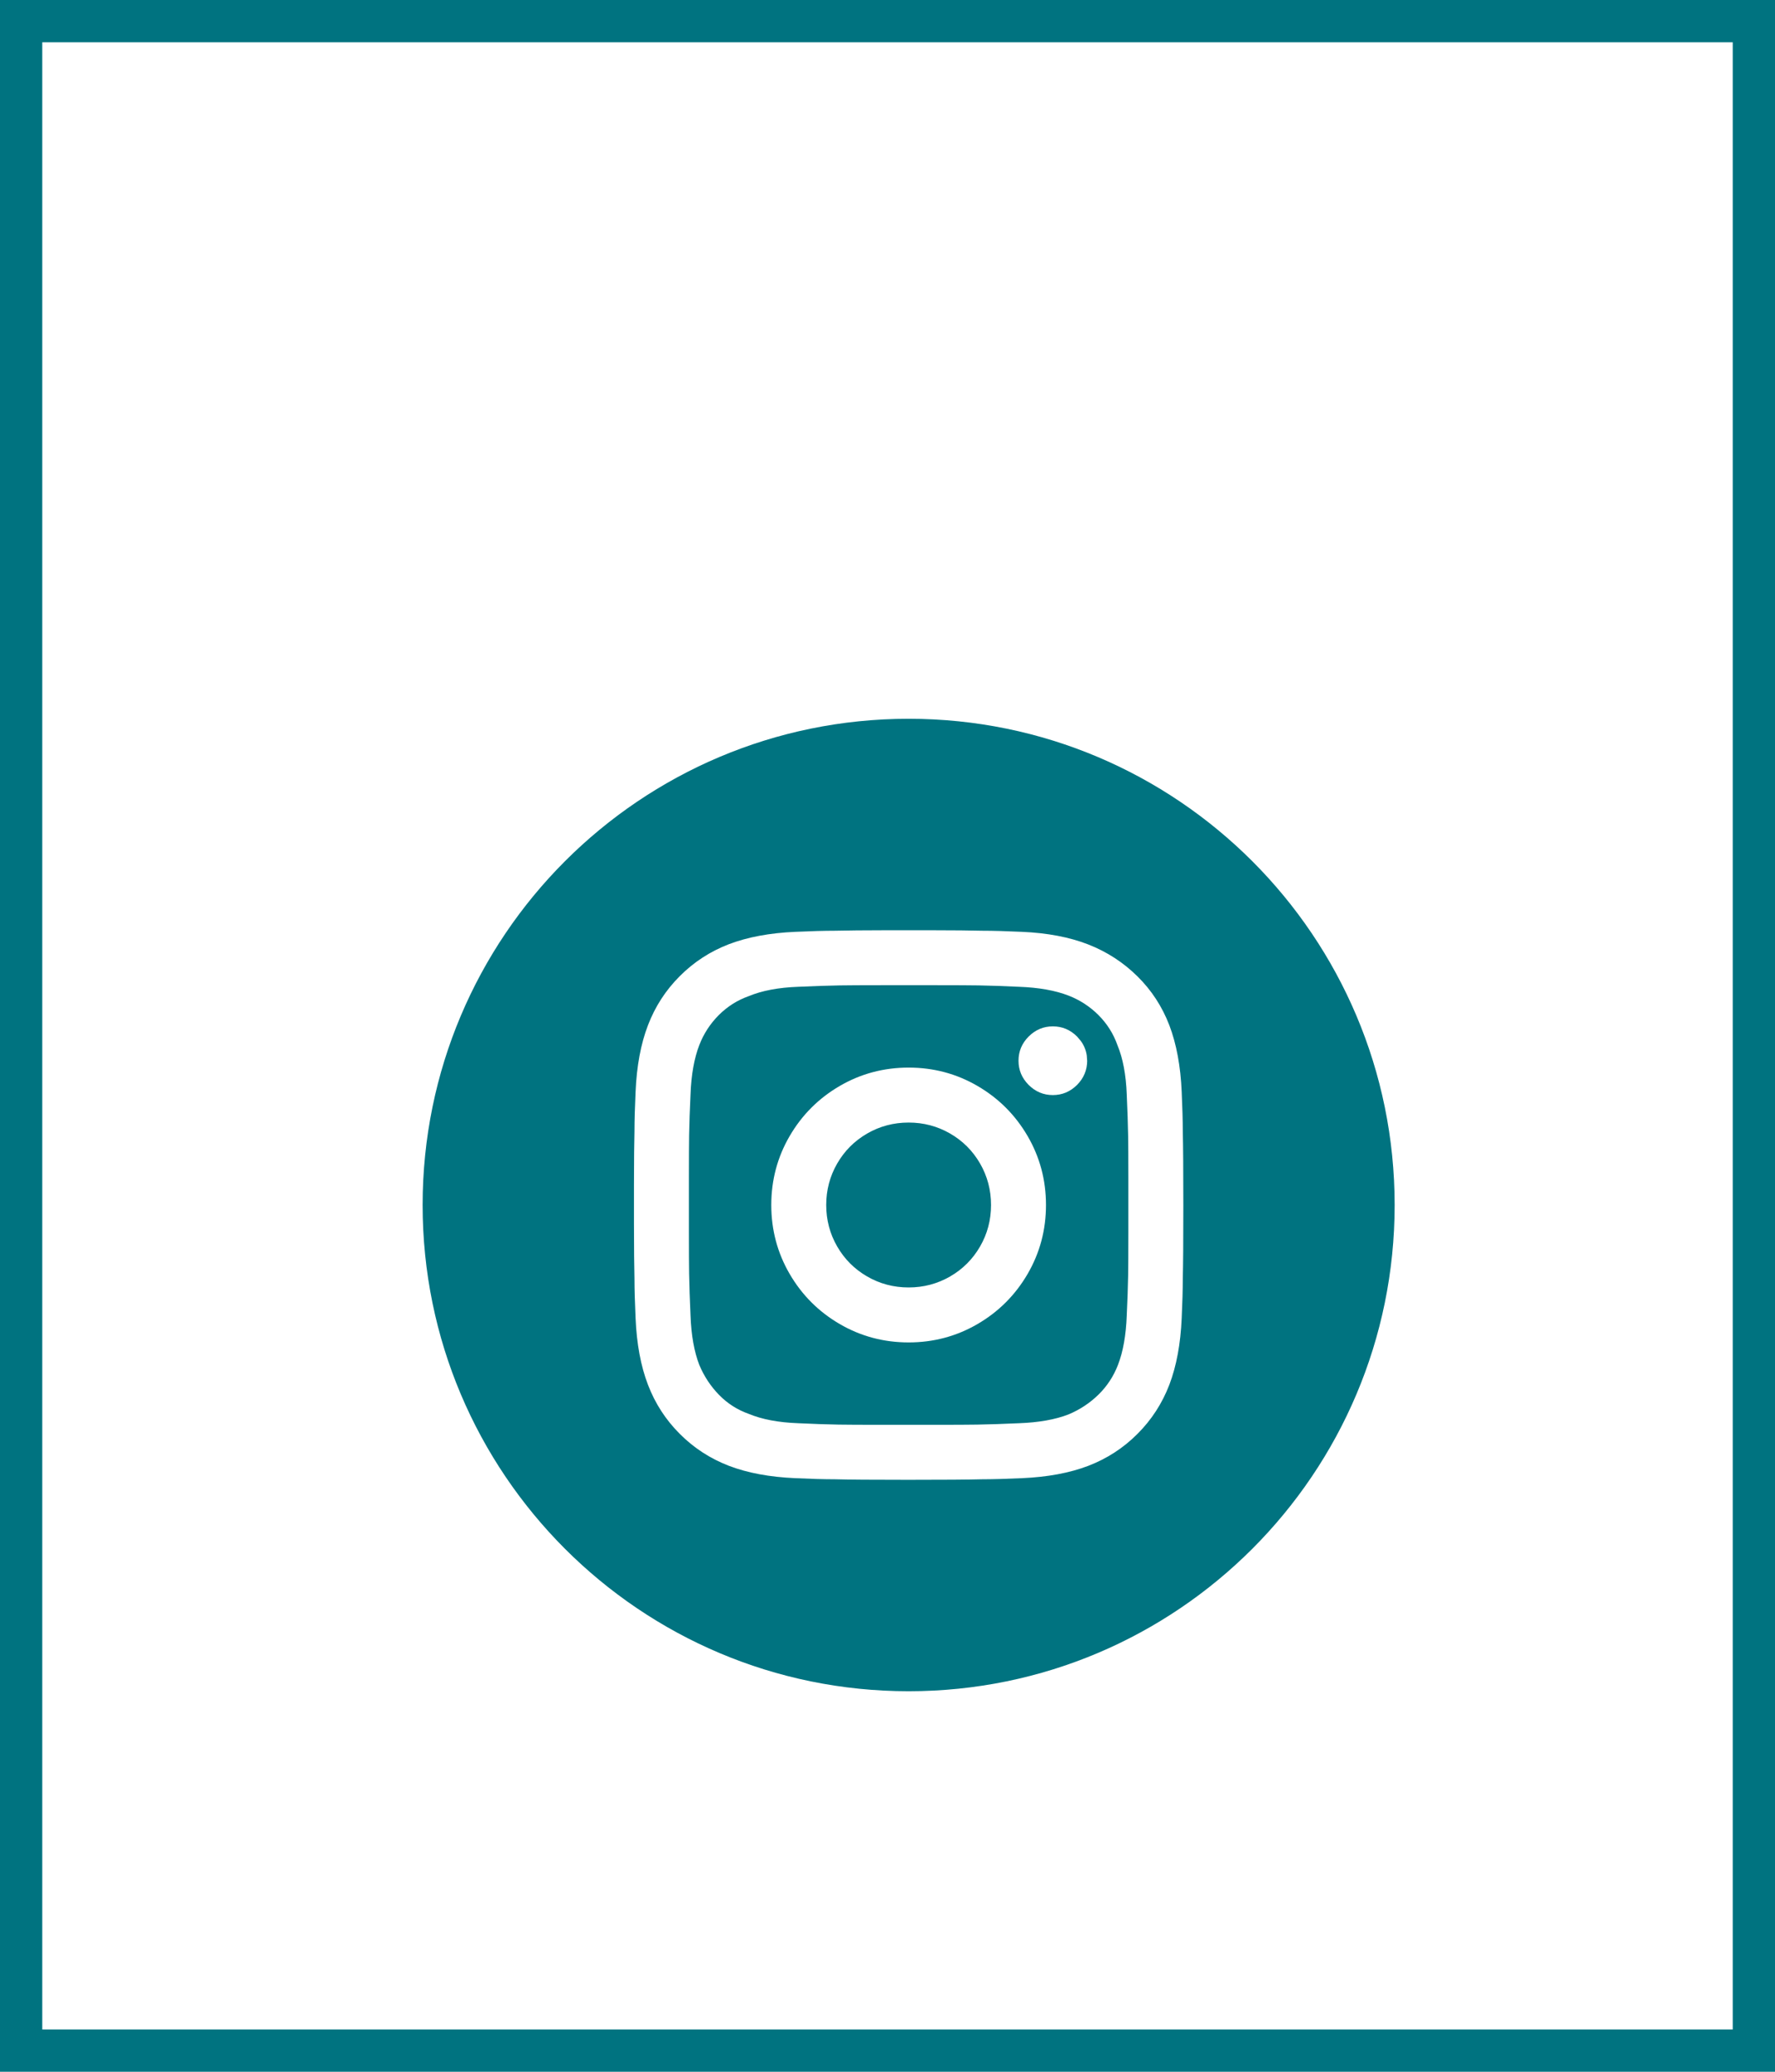
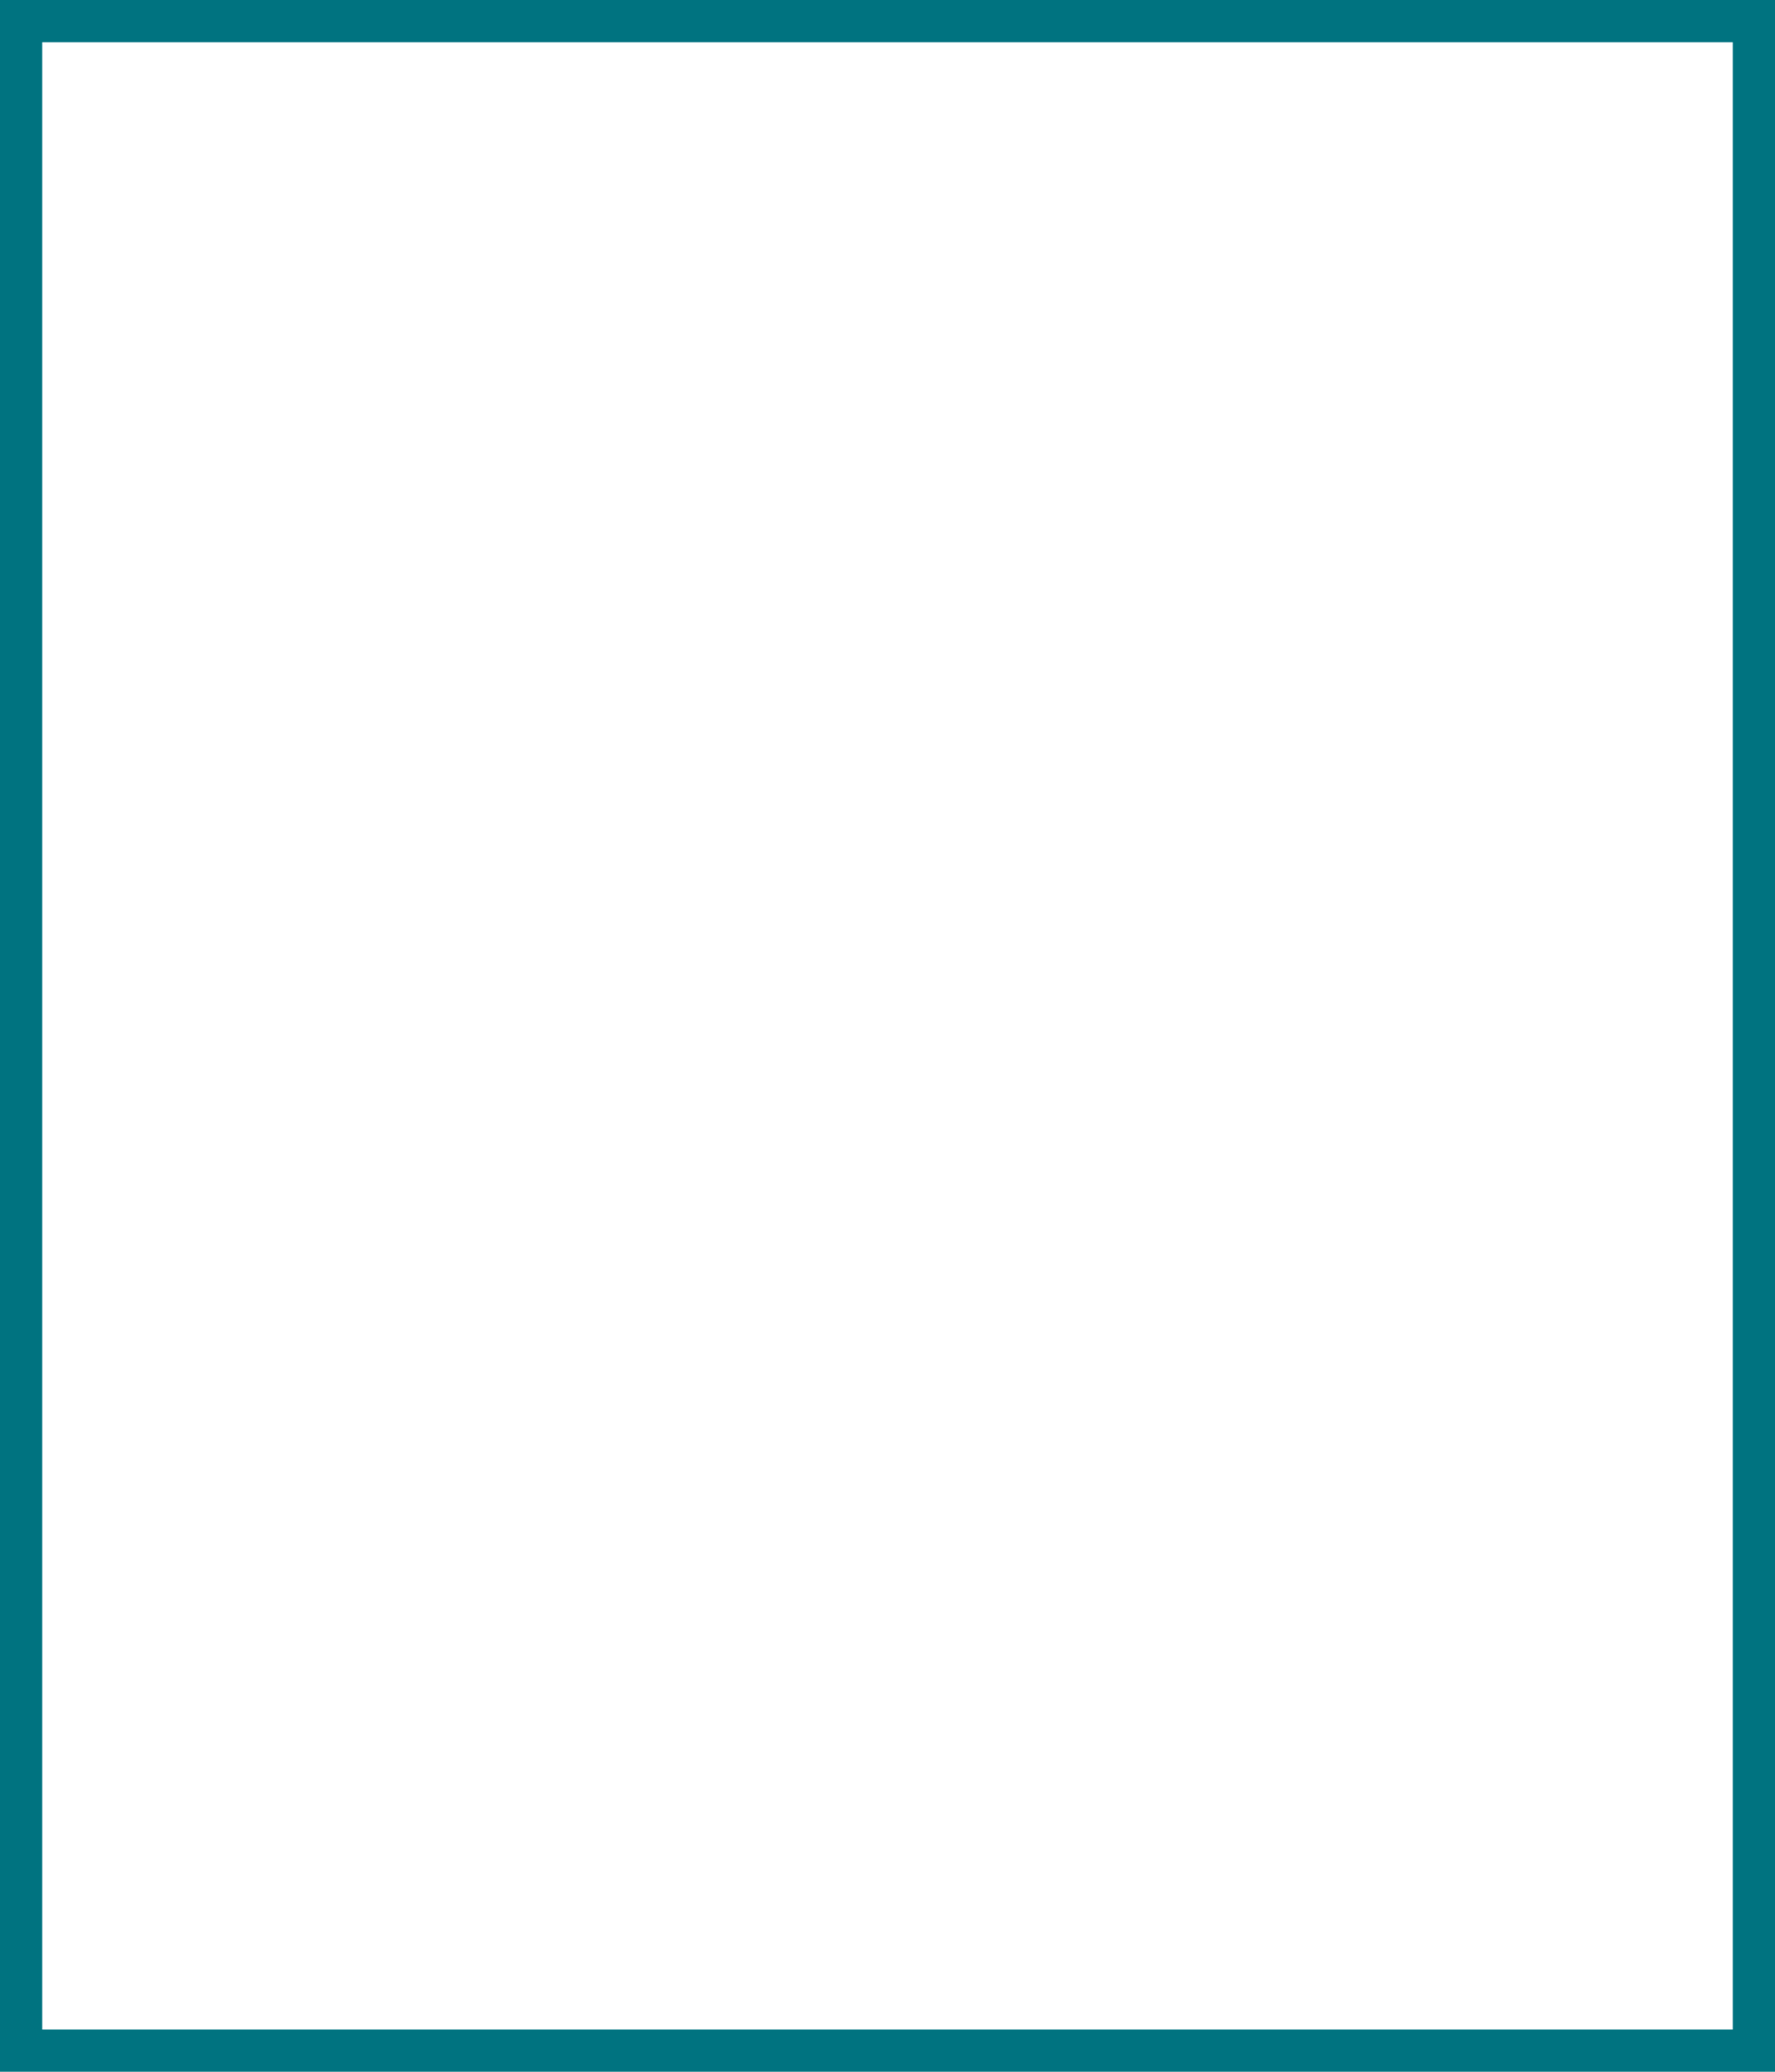
<svg xmlns="http://www.w3.org/2000/svg" xmlns:xlink="http://www.w3.org/1999/xlink" width="42" height="49" viewBox="0 0 42 49">
  <defs>
-     <path id="instagram-top-a" d="M21.5,17 C27.851,17 33,22.149 33,28.5 C33,34.851 27.851,40 21.5,40 C15.149,40 10,34.851 10,28.5 C10,22.149 15.149,17 21.5,17 Z M21.977,22.001 L21.031,22.001 C20.446,22.002 20.021,22.006 19.758,22.013 C19.507,22.013 19.195,22.022 18.822,22.039 C18.215,22.065 17.691,22.163 17.249,22.331 C16.807,22.501 16.419,22.752 16.086,23.086 C15.752,23.419 15.501,23.807 15.332,24.249 C15.162,24.691 15.065,25.215 15.039,25.822 C15.022,26.186 15.013,26.498 15.013,26.758 C15.006,27.008 15.002,27.426 15.001,28.014 L15.001,28.961 C15.002,29.551 15.006,29.979 15.013,30.242 C15.013,30.493 15.022,30.805 15.039,31.178 C15.065,31.785 15.162,32.309 15.332,32.751 C15.501,33.193 15.752,33.581 16.086,33.914 C16.419,34.248 16.807,34.499 17.249,34.669 C17.691,34.838 18.215,34.935 18.822,34.961 C19.186,34.978 19.498,34.987 19.758,34.987 C20.07,34.996 20.646,35 21.487,35 C22.328,35 22.913,34.996 23.242,34.987 C23.493,34.987 23.805,34.978 24.178,34.961 C24.785,34.935 25.309,34.838 25.751,34.669 C26.193,34.499 26.581,34.248 26.914,33.914 C27.248,33.581 27.499,33.193 27.669,32.751 C27.837,32.309 27.935,31.785 27.961,31.178 C27.978,30.814 27.987,30.502 27.987,30.242 C27.996,29.93 28,29.354 28,28.513 C28,27.672 27.996,27.087 27.987,26.758 C27.987,26.507 27.978,26.195 27.961,25.822 C27.935,25.215 27.837,24.691 27.669,24.249 C27.499,23.807 27.248,23.421 26.914,23.092 C26.581,22.763 26.193,22.511 25.751,22.338 C25.309,22.165 24.785,22.065 24.178,22.039 C23.814,22.022 23.502,22.013 23.242,22.013 C22.992,22.006 22.571,22.002 21.977,22.001 Z M22.168,23.301 C22.63,23.301 22.96,23.303 23.157,23.306 C23.439,23.311 23.758,23.322 24.113,23.339 C24.581,23.356 24.971,23.426 25.283,23.547 C25.552,23.651 25.788,23.805 25.992,24.008 C26.195,24.212 26.345,24.448 26.44,24.717 C26.57,25.029 26.644,25.419 26.661,25.887 C26.678,26.26 26.689,26.589 26.694,26.875 C26.697,27.075 26.699,27.401 26.699,27.851 L26.699,29.168 C26.699,29.63 26.697,29.96 26.694,30.158 C26.689,30.439 26.678,30.758 26.661,31.113 C26.644,31.581 26.574,31.971 26.453,32.283 C26.349,32.552 26.195,32.786 25.992,32.985 C25.788,33.184 25.552,33.34 25.283,33.453 C24.971,33.574 24.581,33.644 24.113,33.661 C23.74,33.678 23.411,33.689 23.125,33.694 C22.925,33.697 22.599,33.699 22.149,33.699 L20.832,33.699 C20.37,33.699 20.04,33.697 19.842,33.694 C19.561,33.689 19.242,33.678 18.887,33.661 C18.419,33.644 18.029,33.57 17.717,33.44 C17.448,33.345 17.214,33.195 17.015,32.992 C16.816,32.788 16.66,32.552 16.547,32.283 C16.426,31.971 16.356,31.581 16.339,31.113 C16.322,30.74 16.311,30.411 16.306,30.125 C16.303,29.925 16.301,29.599 16.301,29.149 L16.301,27.832 C16.301,27.37 16.303,27.04 16.306,26.843 C16.311,26.561 16.322,26.242 16.339,25.887 C16.356,25.419 16.426,25.029 16.547,24.717 C16.651,24.448 16.805,24.212 17.008,24.008 C17.212,23.805 17.448,23.655 17.717,23.56 C18.029,23.43 18.419,23.356 18.887,23.339 C19.26,23.322 19.589,23.311 19.875,23.306 C20.075,23.303 20.401,23.301 20.851,23.301 Z M21.5,25.25 C20.911,25.25 20.367,25.395 19.869,25.685 C19.37,25.976 18.976,26.37 18.685,26.869 C18.395,27.367 18.25,27.911 18.25,28.5 C18.25,29.089 18.395,29.633 18.685,30.131 C18.976,30.63 19.37,31.024 19.869,31.315 C20.367,31.605 20.911,31.75 21.5,31.75 C22.089,31.75 22.633,31.605 23.131,31.315 C23.63,31.024 24.024,30.63 24.315,30.131 C24.605,29.633 24.75,29.089 24.75,28.5 C24.75,27.911 24.605,27.367 24.315,26.869 C24.024,26.37 23.63,25.976 23.131,25.685 C22.633,25.395 22.089,25.25 21.5,25.25 Z M21.5,26.55 C21.855,26.55 22.182,26.637 22.482,26.81 C22.781,26.983 23.017,27.219 23.19,27.518 C23.363,27.818 23.45,28.145 23.45,28.5 C23.45,28.855 23.363,29.183 23.19,29.482 C23.017,29.781 22.781,30.017 22.482,30.19 C22.182,30.363 21.855,30.45 21.5,30.45 C21.145,30.45 20.817,30.363 20.518,30.19 C20.219,30.017 19.983,29.781 19.81,29.482 C19.637,29.183 19.55,28.855 19.55,28.5 C19.55,28.145 19.637,27.818 19.81,27.518 C19.983,27.219 20.219,26.983 20.518,26.81 C20.817,26.637 21.145,26.55 21.5,26.55 Z M24.912,24.275 C24.691,24.275 24.501,24.355 24.34,24.515 C24.18,24.676 24.1,24.866 24.1,25.088 C24.1,25.309 24.18,25.499 24.34,25.66 C24.501,25.82 24.691,25.9 24.912,25.9 C25.134,25.9 25.324,25.82 25.485,25.66 C25.645,25.499 25.725,25.306 25.725,25.081 L25.724,25.087 L25.715,24.963 C25.696,24.835 25.648,24.72 25.571,24.616 L25.485,24.515 C25.324,24.355 25.134,24.275 24.912,24.275 Z" />
-   </defs>
+     </defs>
  <g fill="none" fill-rule="evenodd">
    <rect width="41" height="48" x=".5" y=".5" stroke="#007380" />
    <use fill="#007380" xlink:href="#instagram-top-a" />
  </g>
</svg>